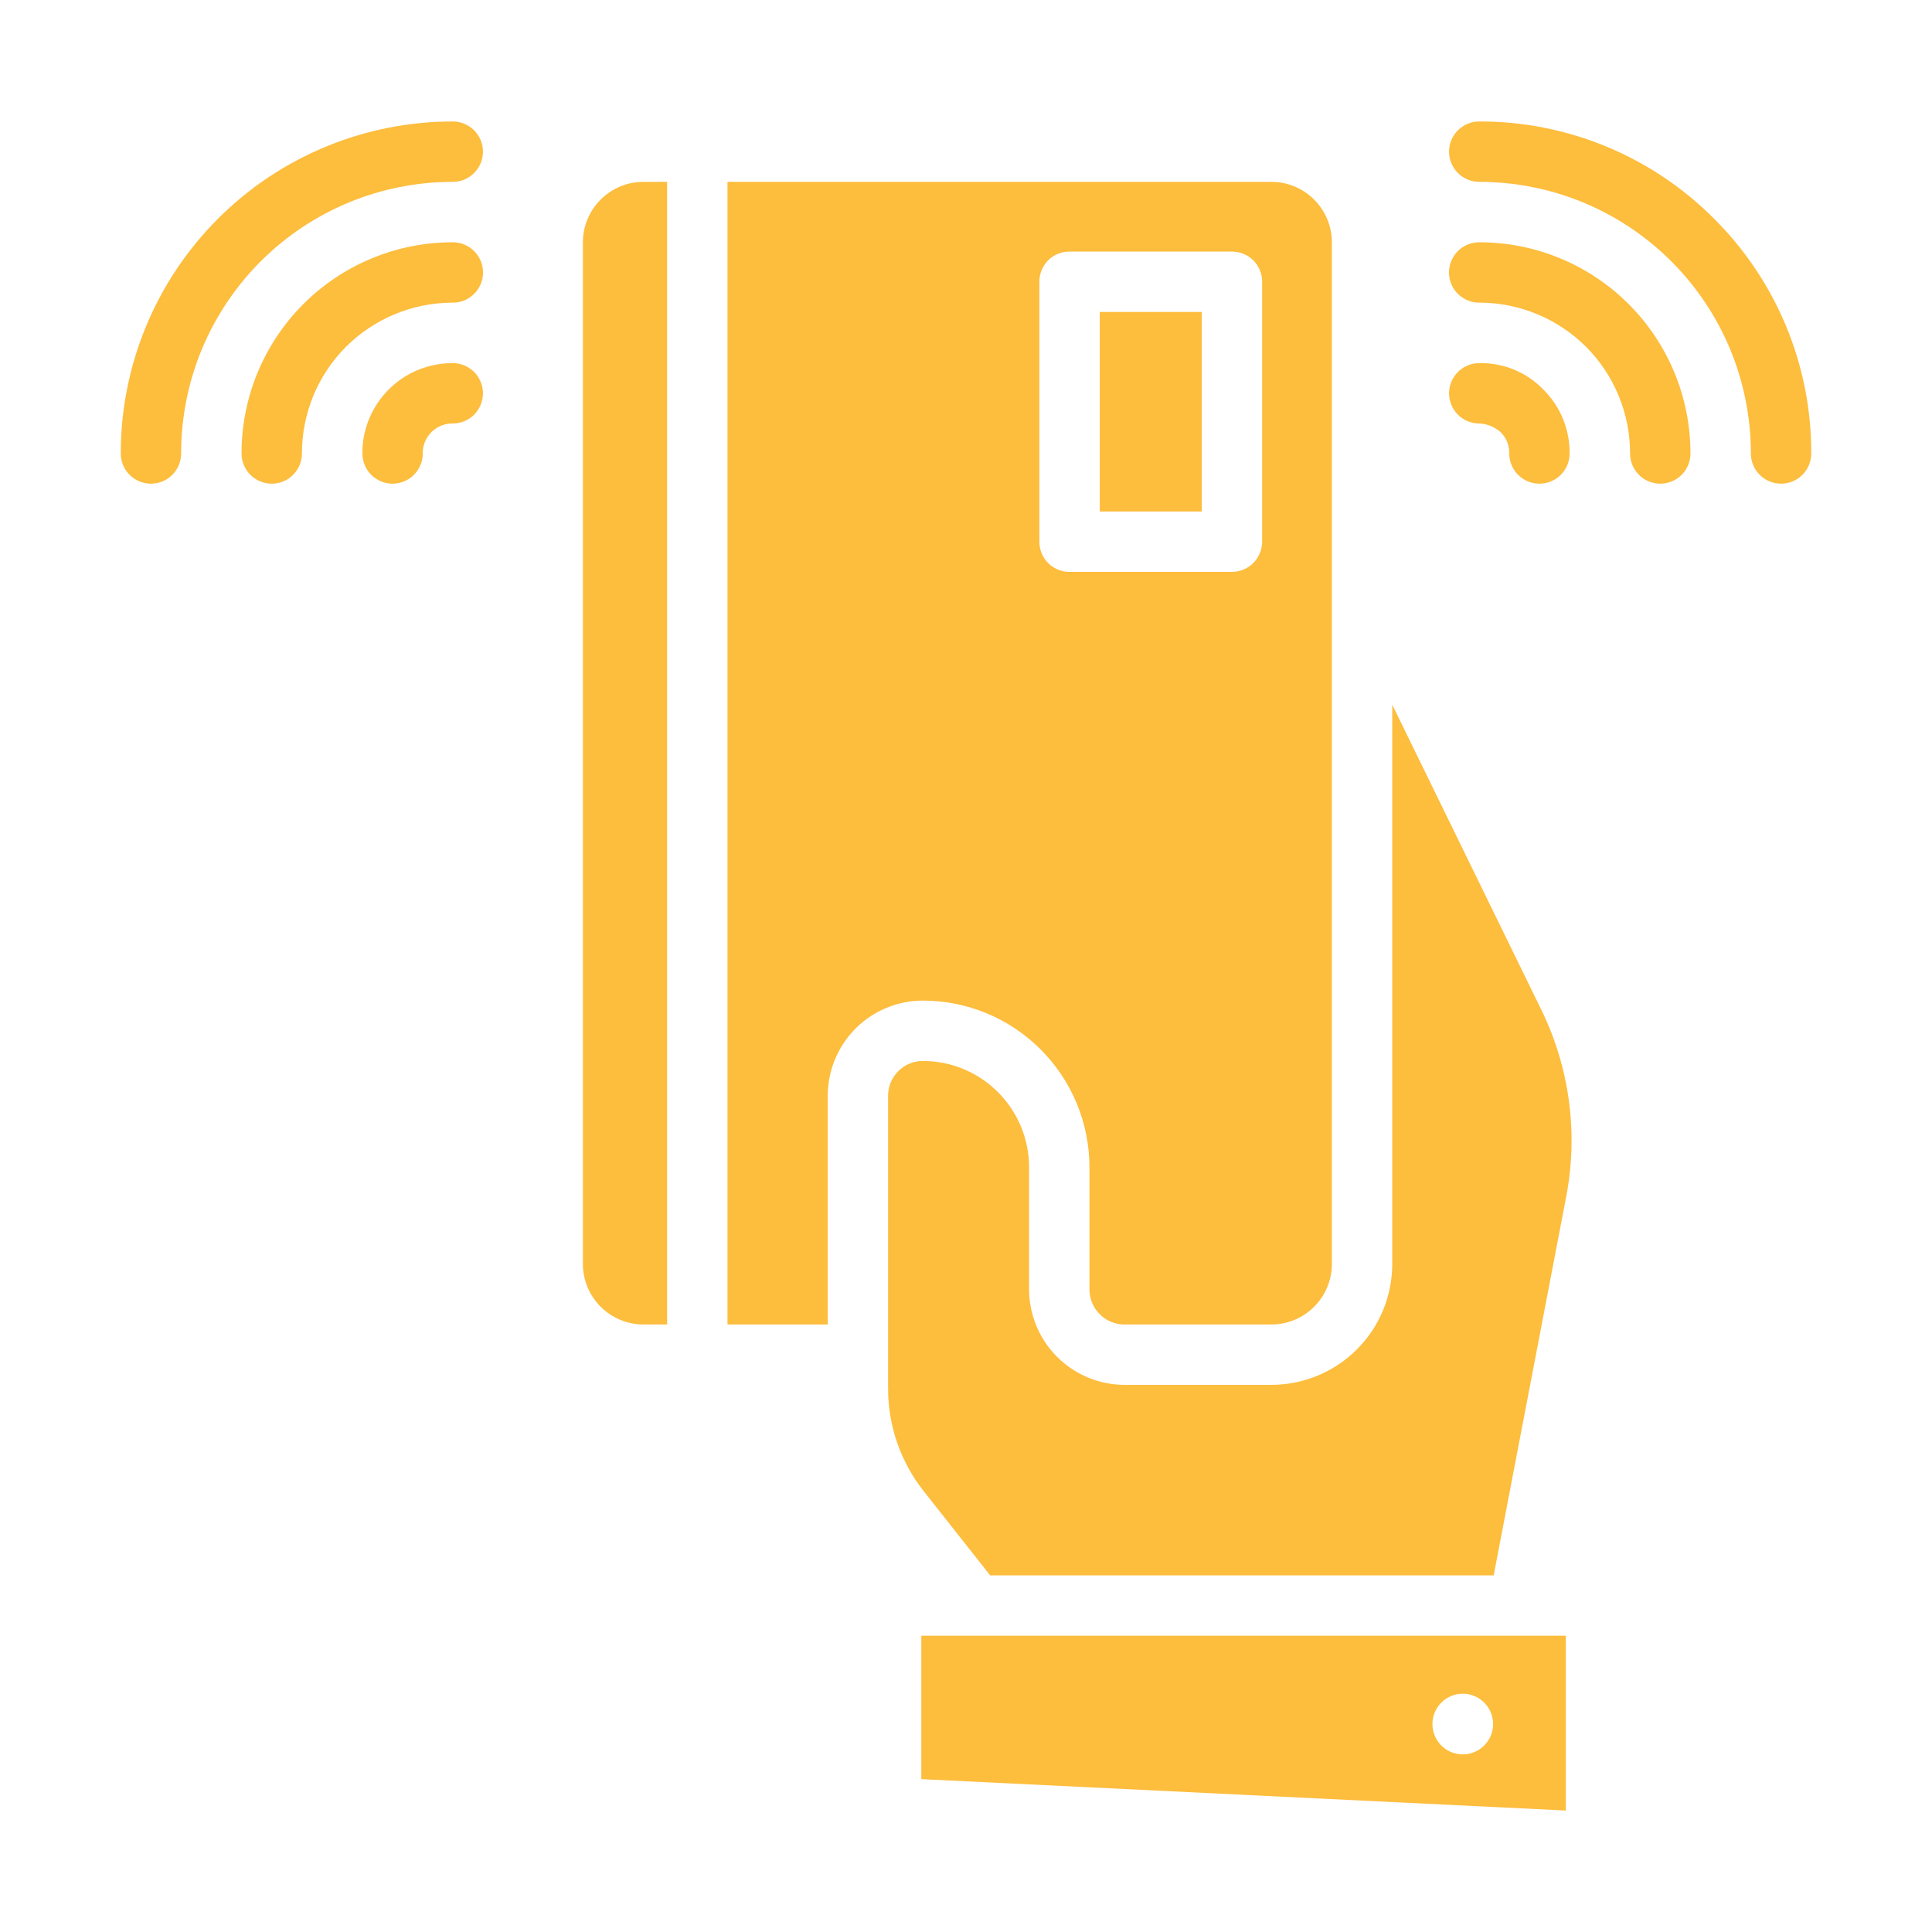
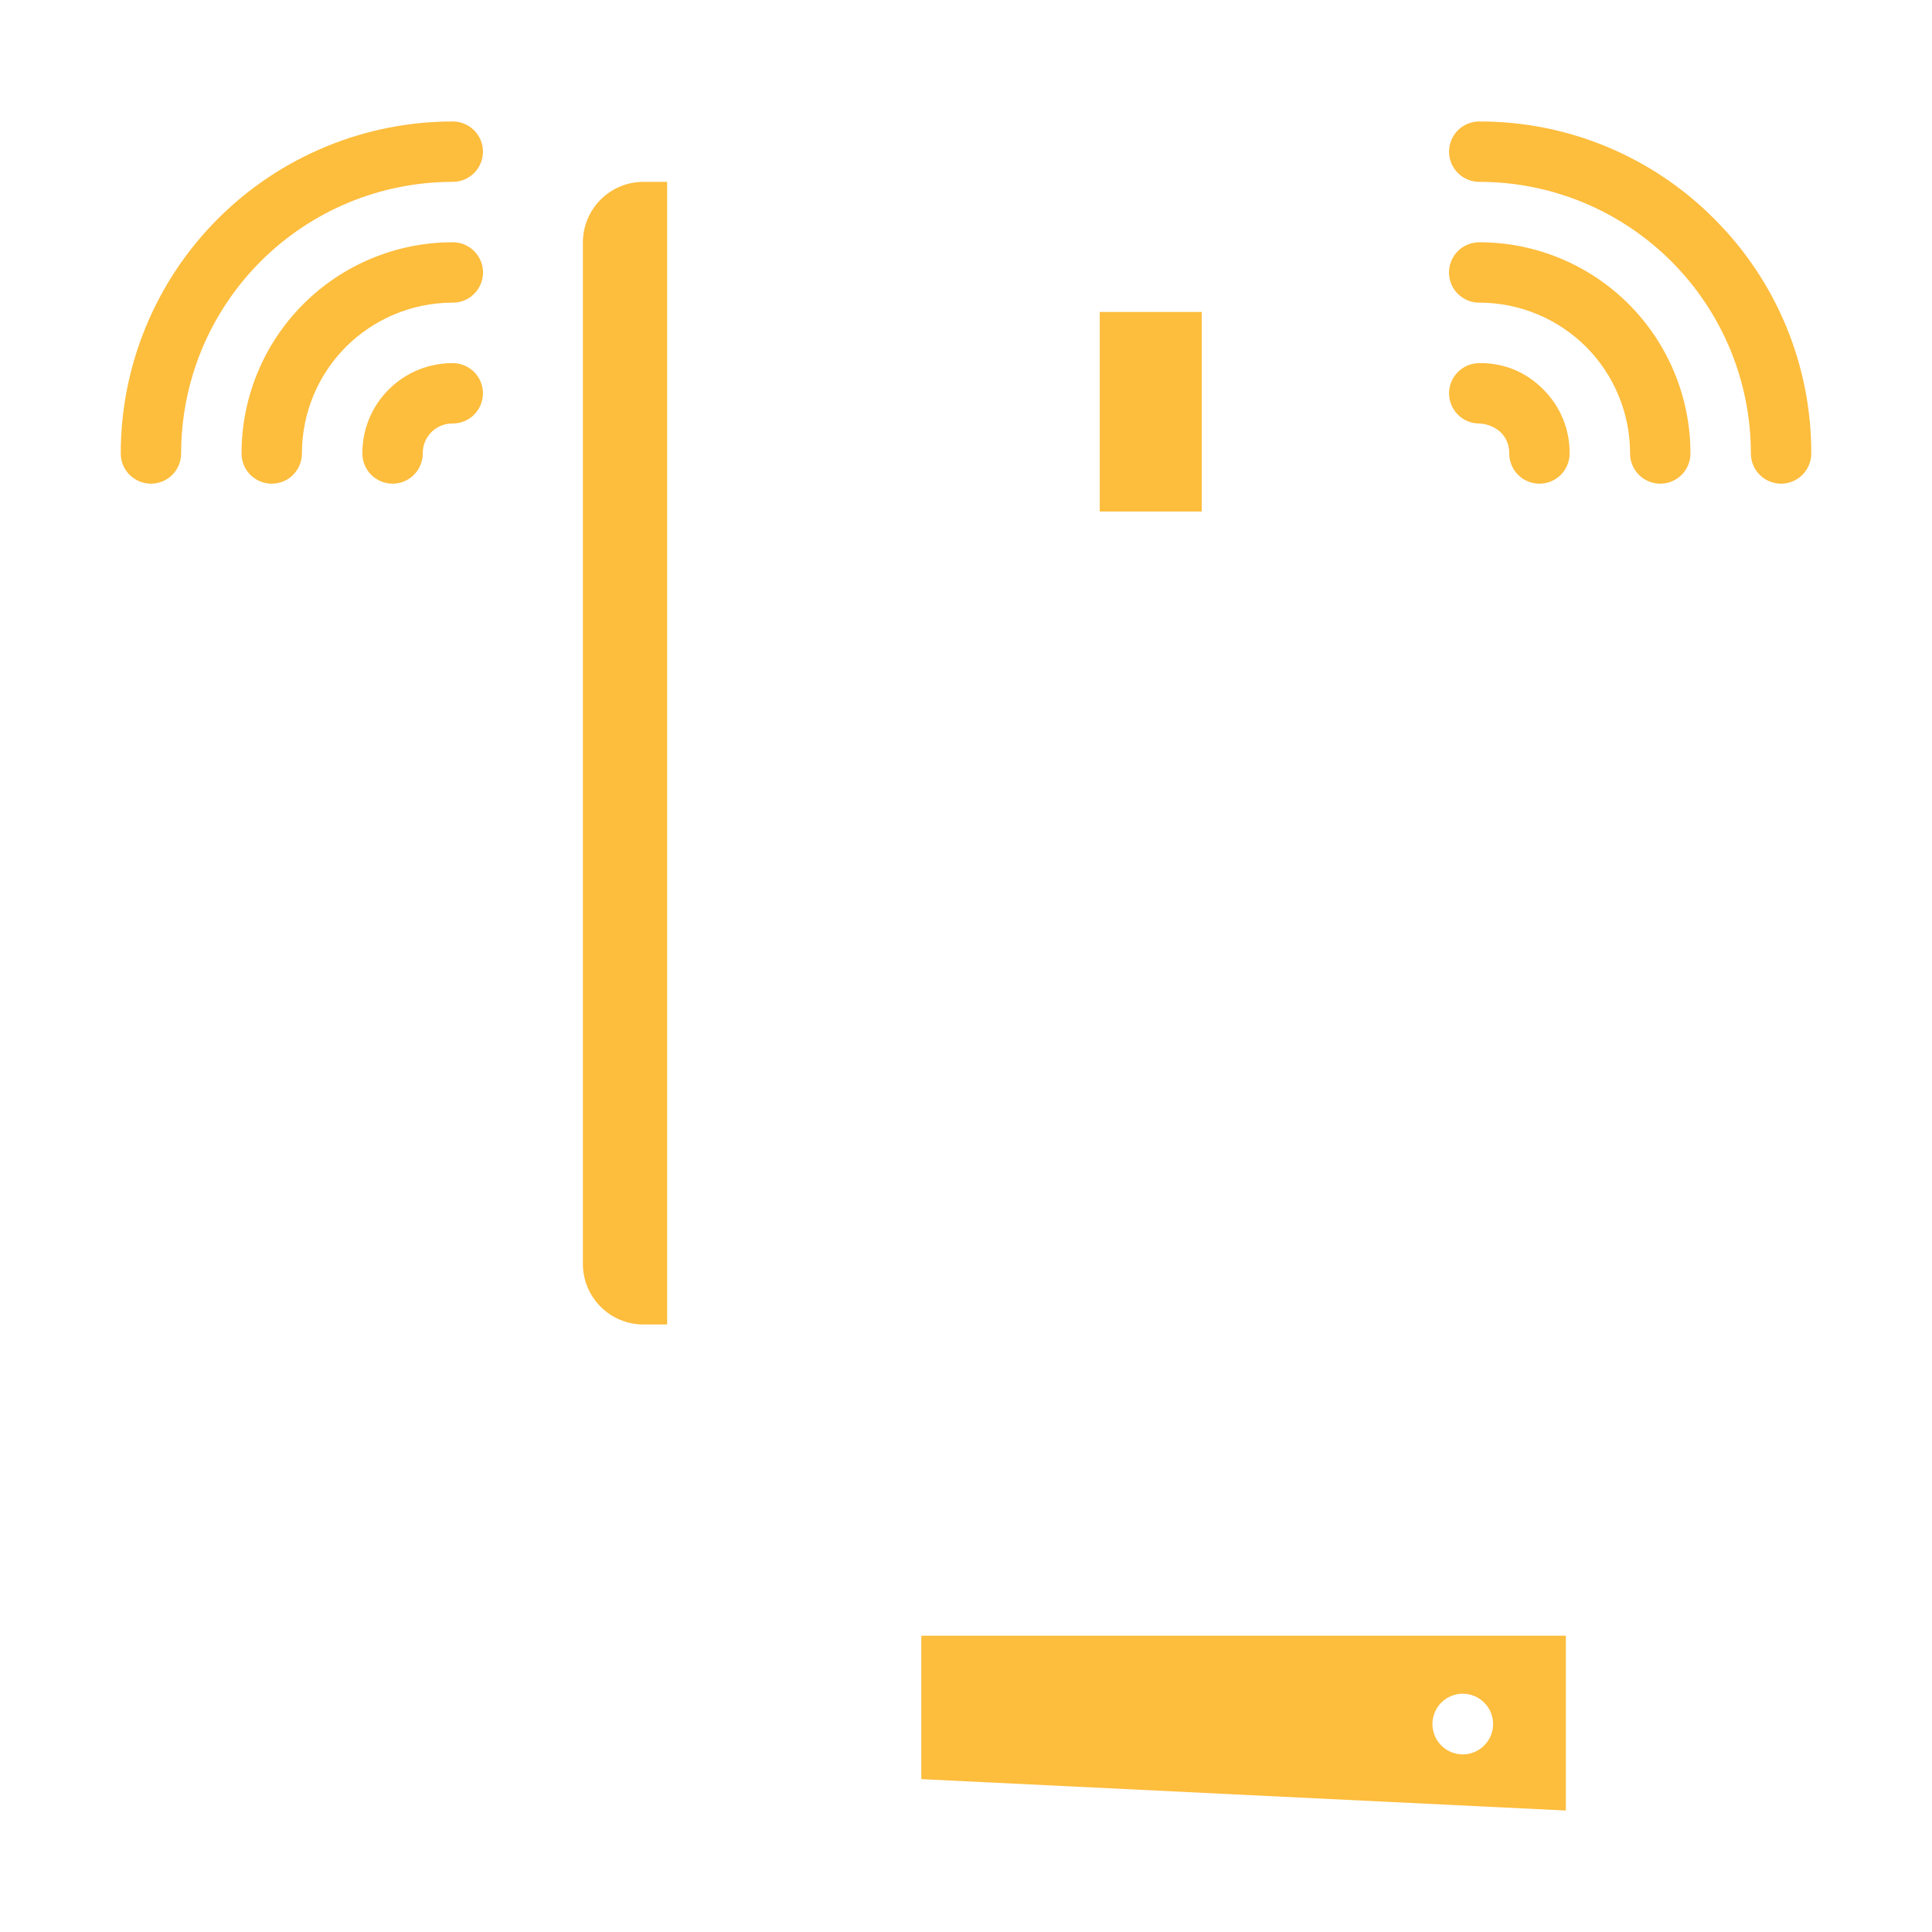
<svg xmlns="http://www.w3.org/2000/svg" width="40" height="40" viewBox="0 0 40 40" fill="none">
  <path d="M9.374 2.515C8.471 2.515 7.577 2.692 6.743 3.038C5.909 3.383 5.151 3.889 4.513 4.528C3.874 5.166 3.368 5.924 3.023 6.758C2.677 7.592 2.5 8.486 2.5 9.389C2.5 9.555 2.566 9.714 2.683 9.831C2.8 9.948 2.959 10.014 3.125 10.014C3.291 10.014 3.45 9.948 3.567 9.831C3.684 9.714 3.75 9.555 3.75 9.389C3.75 8.65 3.895 7.919 4.177 7.236C4.46 6.554 4.874 5.934 5.397 5.411C5.919 4.889 6.539 4.475 7.221 4.192C7.904 3.91 8.635 3.765 9.374 3.765C9.54 3.765 9.699 3.699 9.816 3.582C9.933 3.465 9.999 3.306 9.999 3.14C9.999 2.974 9.933 2.815 9.816 2.698C9.699 2.581 9.54 2.515 9.374 2.515Z" fill="#FDBD3D" />
  <path d="M9.377 5.016H9.357C8.199 5.02 7.09 5.482 6.273 6.303C5.457 7.123 4.999 8.234 5.001 9.392C5.002 9.557 5.068 9.716 5.185 9.832C5.303 9.949 5.461 10.014 5.626 10.014H5.629C5.795 10.013 5.954 9.947 6.07 9.829C6.187 9.711 6.252 9.552 6.251 9.386C6.251 8.561 6.577 7.769 7.159 7.184C7.742 6.6 8.532 6.27 9.357 6.266C9.363 6.266 9.368 6.266 9.374 6.266C9.54 6.267 9.699 6.201 9.816 6.084C9.934 5.967 10 5.809 10.001 5.643C10.001 5.477 9.935 5.318 9.818 5.2C9.702 5.083 9.543 5.017 9.377 5.016Z" fill="#FDBD3D" />
  <path d="M9.384 7.518C9.136 7.516 8.89 7.563 8.661 7.656C8.432 7.75 8.224 7.888 8.049 8.063C7.873 8.238 7.735 8.446 7.641 8.675C7.547 8.904 7.5 9.15 7.503 9.398C7.505 9.562 7.572 9.719 7.689 9.834C7.806 9.949 7.963 10.014 8.128 10.014H8.136C8.302 10.012 8.46 9.944 8.575 9.825C8.691 9.706 8.755 9.546 8.753 9.38C8.752 9.22 8.816 9.065 8.928 8.951C9.041 8.836 9.195 8.77 9.356 8.768H9.374C9.539 8.768 9.697 8.703 9.814 8.587C9.931 8.471 9.997 8.313 9.999 8.148C10 7.983 9.936 7.824 9.821 7.706C9.706 7.589 9.549 7.521 9.384 7.518Z" fill="#FDBD3D" />
  <path d="M35.488 4.528C34.851 3.888 34.093 3.38 33.258 3.034C32.424 2.689 31.529 2.512 30.626 2.515C30.46 2.515 30.301 2.581 30.184 2.698C30.067 2.815 30.001 2.974 30.001 3.14C30.001 3.306 30.067 3.465 30.184 3.582C30.301 3.699 30.46 3.765 30.626 3.765C31.365 3.765 32.096 3.91 32.779 4.192C33.461 4.475 34.081 4.889 34.603 5.411C35.126 5.934 35.54 6.554 35.823 7.236C36.105 7.919 36.25 8.65 36.25 9.389C36.25 9.555 36.316 9.714 36.433 9.831C36.55 9.948 36.709 10.014 36.875 10.014C37.041 10.014 37.2 9.948 37.317 9.831C37.434 9.714 37.5 9.555 37.5 9.389C37.503 8.486 37.326 7.591 36.981 6.757C36.635 5.922 36.128 5.165 35.488 4.528Z" fill="#FDBD3D" />
  <path d="M30.643 5.016H30.623C30.541 5.017 30.46 5.033 30.384 5.065C30.308 5.096 30.239 5.142 30.181 5.2C30.124 5.259 30.078 5.328 30.047 5.404C30.015 5.48 29.999 5.561 30 5.643C30 5.725 30.016 5.806 30.048 5.882C30.079 5.958 30.125 6.027 30.184 6.084C30.242 6.142 30.311 6.188 30.387 6.219C30.463 6.251 30.544 6.267 30.626 6.266H30.643C31.468 6.27 32.258 6.6 32.841 7.184C33.423 7.769 33.749 8.561 33.749 9.386C33.748 9.552 33.813 9.711 33.93 9.829C34.046 9.947 34.205 10.013 34.371 10.014H34.374C34.539 10.014 34.697 9.949 34.815 9.832C34.932 9.716 34.998 9.557 34.999 9.392C35.001 8.234 34.543 7.123 33.727 6.303C32.91 5.482 31.801 5.02 30.643 5.016Z" fill="#FDBD3D" />
  <path d="M30.636 8.768C30.796 8.778 30.948 8.84 31.067 8.946C31.125 9.003 31.171 9.07 31.202 9.145C31.233 9.22 31.248 9.3 31.247 9.38C31.245 9.546 31.309 9.706 31.424 9.825C31.54 9.944 31.698 10.012 31.864 10.014H31.872C32.037 10.014 32.194 9.949 32.311 9.834C32.428 9.718 32.495 9.562 32.497 9.398C32.501 9.15 32.454 8.904 32.361 8.675C32.267 8.445 32.128 8.238 31.952 8.063C31.779 7.885 31.571 7.744 31.341 7.65C31.111 7.557 30.864 7.512 30.616 7.518C30.451 7.521 30.294 7.589 30.179 7.707C30.064 7.825 30 7.983 30.001 8.148C30.003 8.313 30.069 8.471 30.186 8.587C30.303 8.703 30.461 8.768 30.626 8.768H30.636Z" fill="#FDBD3D" />
  <path d="M19.075 36.835L32.419 37.485V33.866H19.075V36.835ZM30.282 35.066H30.288C30.454 35.067 30.613 35.134 30.73 35.252C30.848 35.37 30.913 35.53 30.913 35.696C30.913 35.862 30.846 36.022 30.728 36.139C30.611 36.257 30.451 36.323 30.285 36.323C30.118 36.323 29.959 36.257 29.841 36.139C29.723 36.022 29.657 35.862 29.657 35.696C29.656 35.53 29.722 35.37 29.839 35.252C29.956 35.134 30.115 35.067 30.282 35.066Z" fill="#FDBD3D" />
-   <path d="M28.825 14.59V26.172C28.824 26.835 28.561 27.47 28.092 27.939C27.623 28.407 26.988 28.671 26.325 28.672H23.281C22.758 28.671 22.256 28.462 21.886 28.092C21.516 27.722 21.307 27.221 21.306 26.697V24.166C21.305 23.582 21.073 23.023 20.661 22.611C20.249 22.198 19.689 21.966 19.106 21.966C18.916 21.966 18.733 22.041 18.598 22.176C18.463 22.311 18.387 22.494 18.387 22.684V28.753C18.387 29.52 18.645 30.264 19.119 30.866L20.5 32.616H30.925L32.432 24.747C32.675 23.45 32.495 22.109 31.919 20.922L28.825 14.59Z" fill="#FDBD3D" />
  <path d="M12.068 5.015V26.172C12.069 26.503 12.201 26.821 12.436 27.055C12.67 27.289 12.987 27.421 13.318 27.422H13.812V3.765H13.318C12.987 3.766 12.67 3.898 12.436 4.132C12.201 4.367 12.069 4.684 12.068 5.015Z" fill="#FDBD3D" />
-   <path d="M22.556 24.166V26.697C22.556 26.889 22.633 27.074 22.769 27.21C22.905 27.346 23.089 27.422 23.281 27.422H26.325C26.656 27.421 26.974 27.289 27.208 27.055C27.442 26.821 27.574 26.503 27.575 26.172V5.015C27.574 4.684 27.442 4.367 27.208 4.132C26.974 3.898 26.656 3.766 26.325 3.765H15.062V27.422H17.137V22.684C17.138 22.163 17.346 21.663 17.715 21.293C18.084 20.924 18.584 20.717 19.106 20.716C20.021 20.716 20.898 21.08 21.545 21.727C22.192 22.374 22.555 23.251 22.556 24.166ZM21.519 5.834C21.518 5.752 21.534 5.67 21.565 5.594C21.596 5.518 21.642 5.448 21.7 5.39C21.758 5.332 21.827 5.286 21.904 5.255C21.98 5.224 22.061 5.208 22.144 5.209H25.506C25.588 5.209 25.67 5.225 25.746 5.256C25.822 5.287 25.891 5.333 25.949 5.391C26.007 5.449 26.053 5.518 26.084 5.594C26.116 5.67 26.132 5.752 26.131 5.834V11.215C26.131 11.381 26.065 11.54 25.948 11.657C25.831 11.774 25.672 11.84 25.506 11.84H22.144C22.062 11.841 21.98 11.825 21.904 11.793C21.828 11.762 21.759 11.716 21.701 11.658C21.643 11.6 21.597 11.531 21.566 11.455C21.535 11.379 21.518 11.297 21.519 11.215L21.519 5.834Z" fill="#FDBD3D" />
  <path d="M22.769 6.459H24.881V10.59H22.769V6.459Z" fill="#FDBD3D" />
</svg>